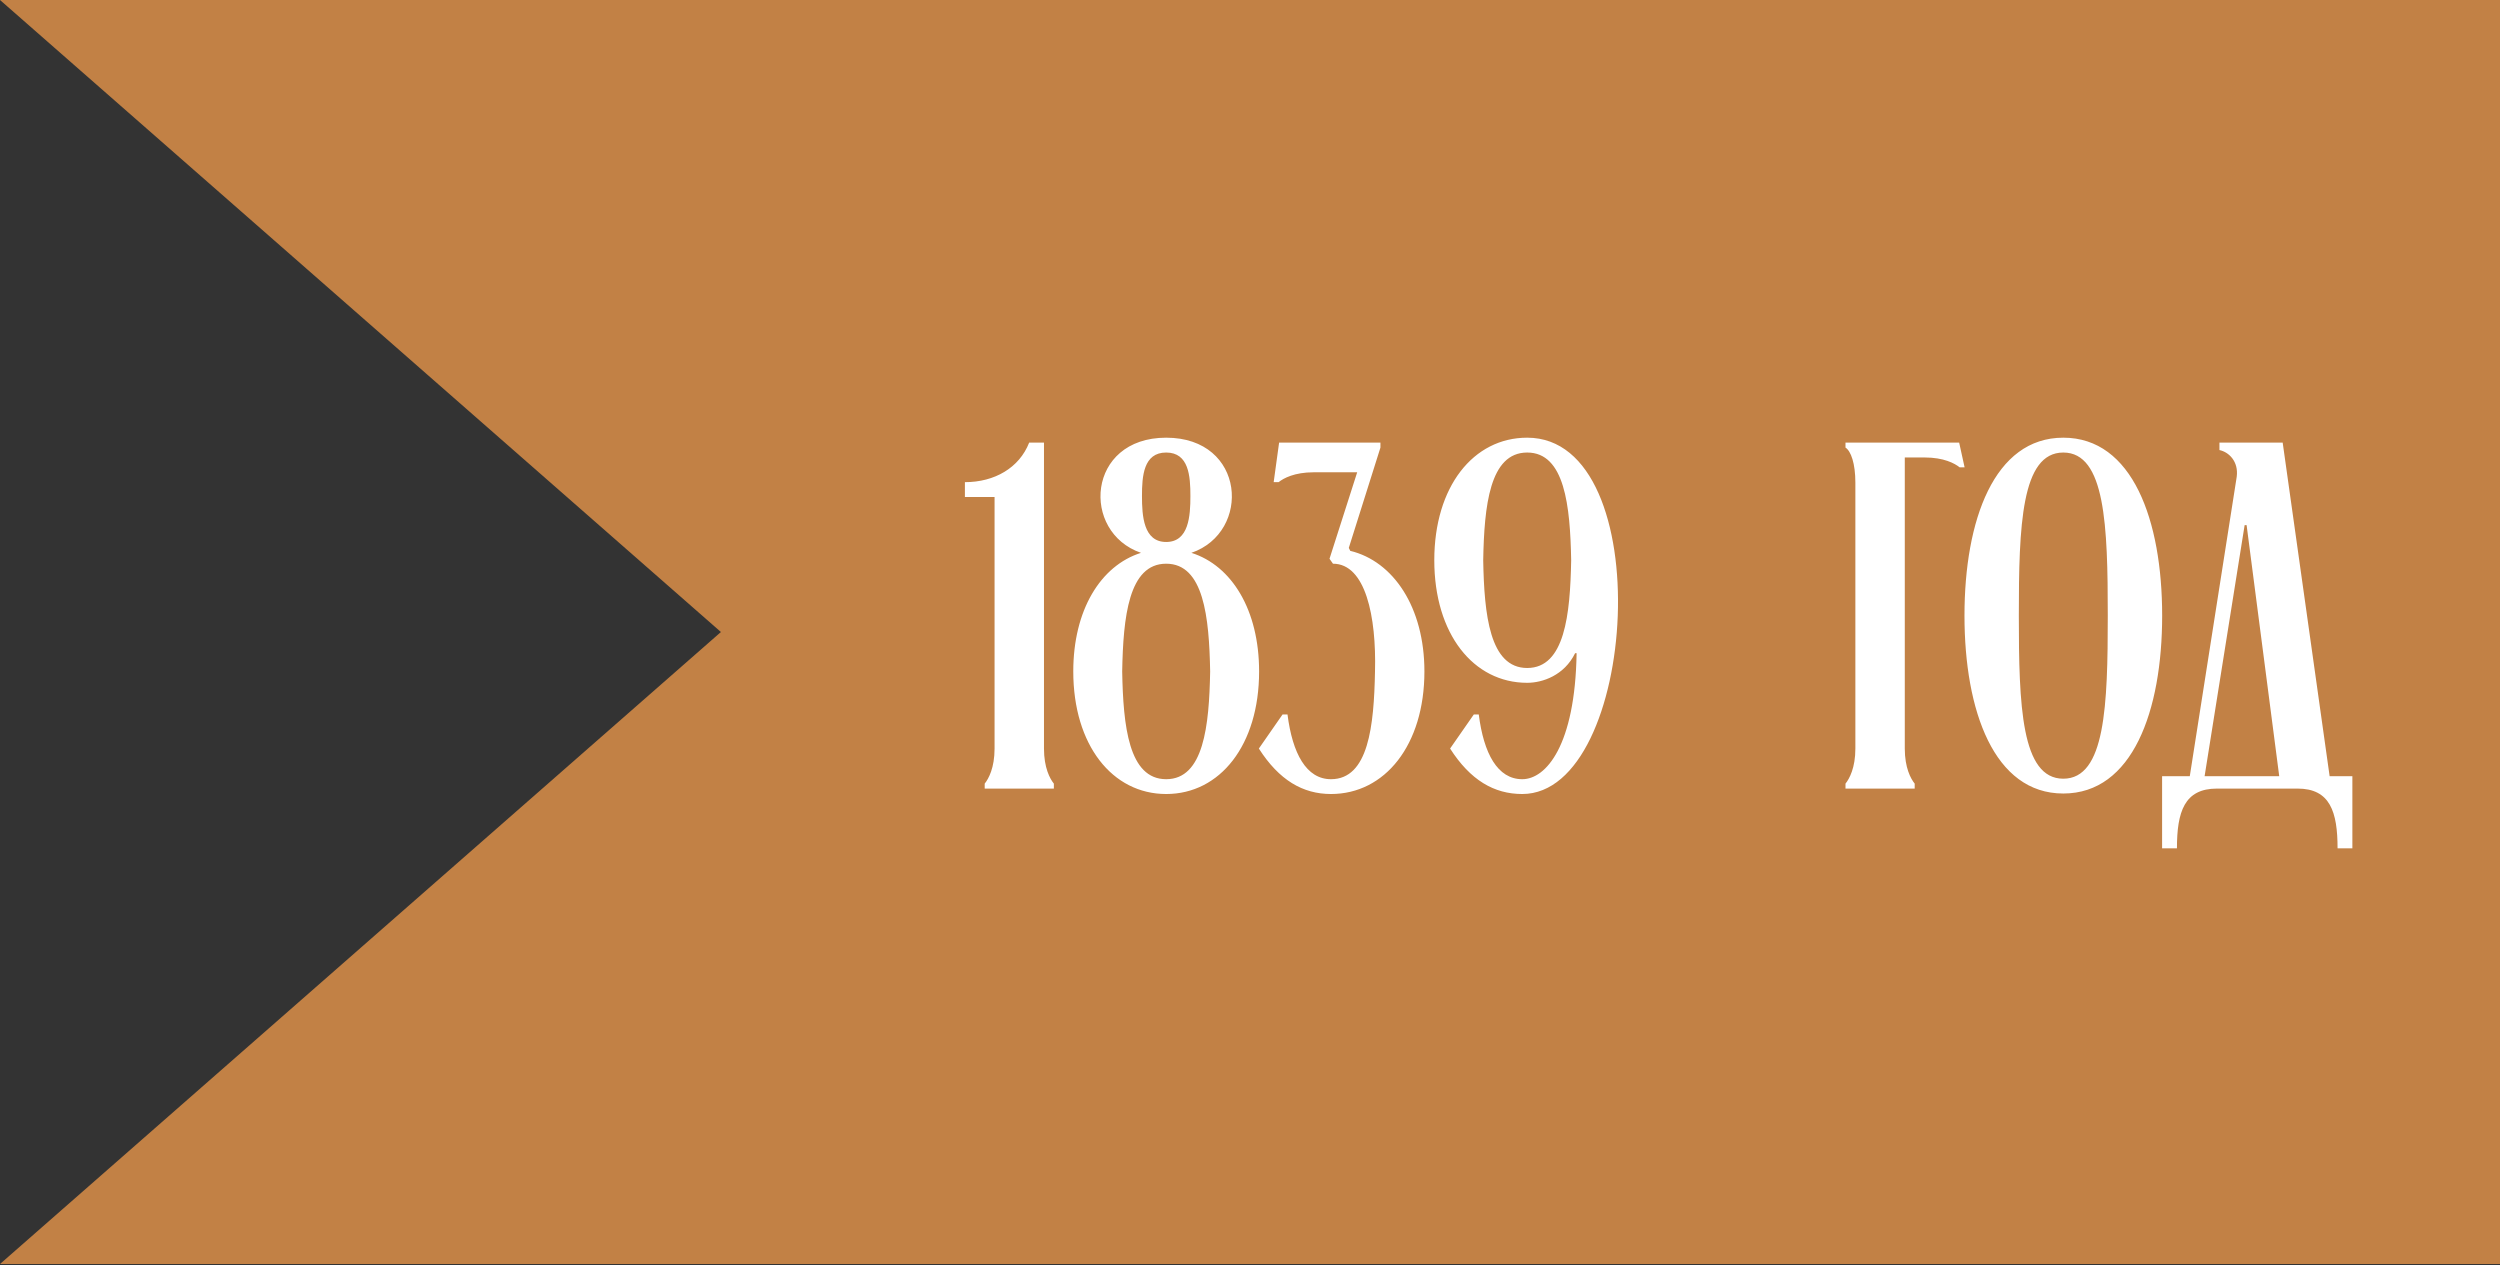
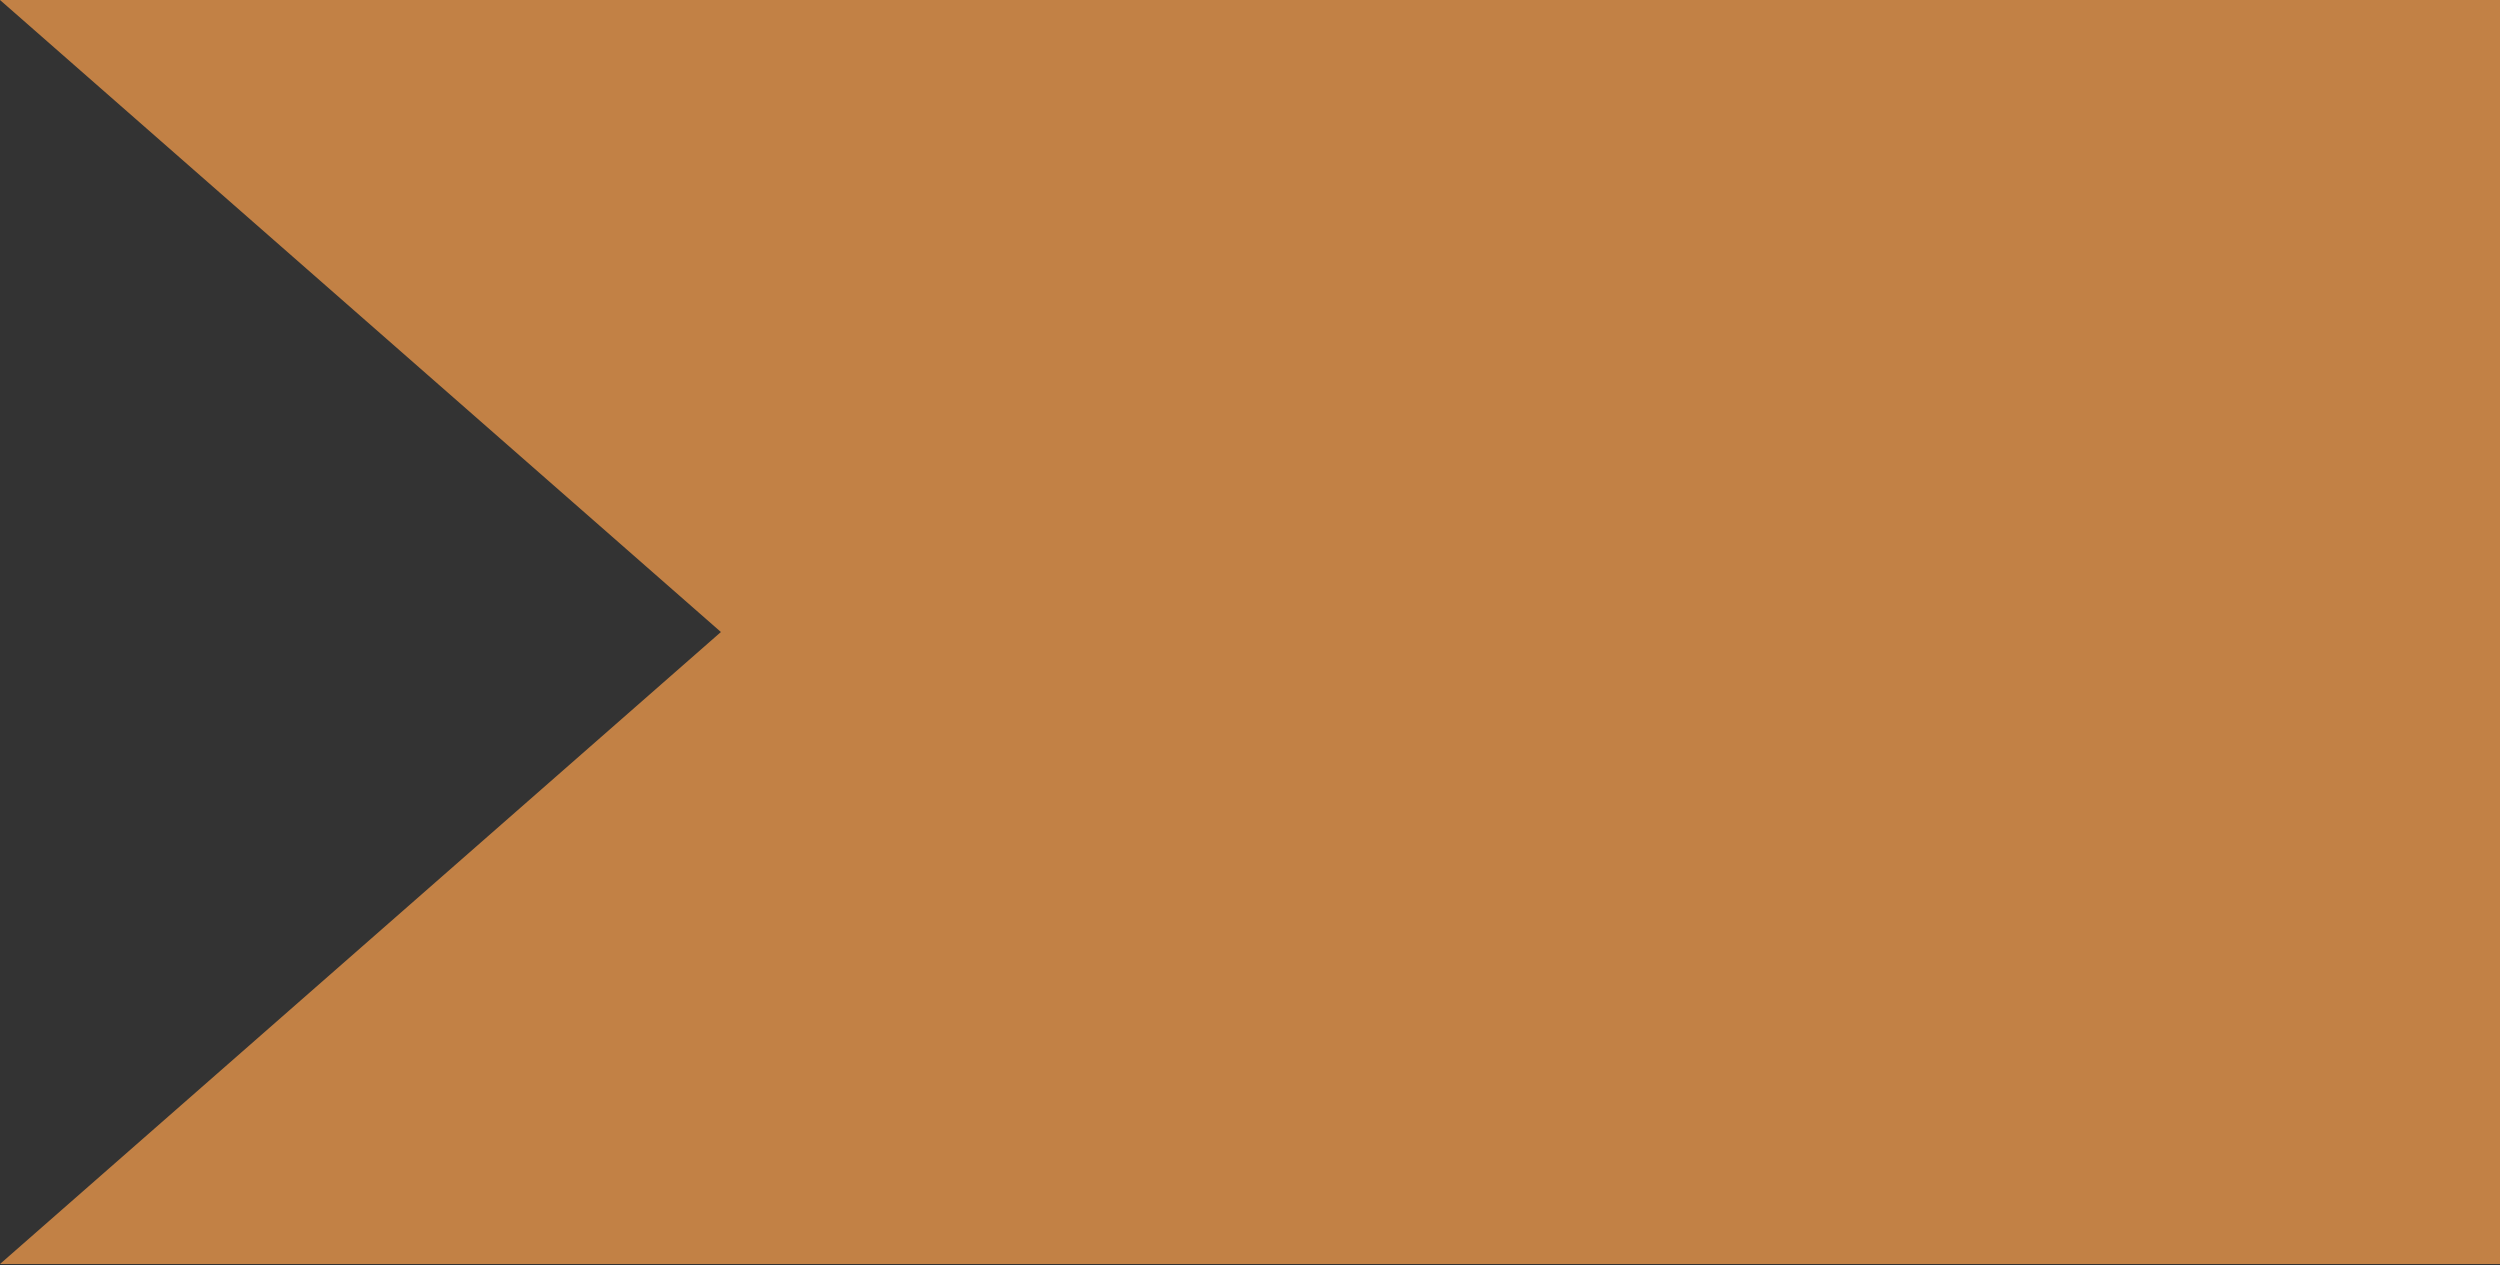
<svg xmlns="http://www.w3.org/2000/svg" width="81" height="41" viewBox="0 0 81 41" fill="none">
  <rect x="0" y="0" width="81" height="41" fill="#333333" stroke="none" />
  <path d="M84.014 0L84.014 33.41L-0 33.41L38.109 33.41L-0 -3.89518e-06L84.014 0Z" fill="#C28145" />
  <path d="M84.014 40.954L84.014 7.545L-0 7.545L38.109 7.545L-0 40.954L84.014 40.954Z" fill="#C28145" />
-   <path d="M31.263 15.622C32.224 15.622 33.025 15.158 33.345 14.341H33.825V24.253C33.825 24.877 34.017 25.23 34.145 25.39V25.55H31.904V25.39C32.032 25.23 32.224 24.877 32.224 24.253V16.103H31.263V15.622ZM37.784 25.726C36.039 25.726 34.774 24.141 34.774 21.755C34.774 19.77 35.655 18.328 36.968 17.912C35.014 17.24 35.206 14.181 37.784 14.181C40.362 14.181 40.554 17.24 38.601 17.912C39.914 18.328 40.795 19.77 40.795 21.755C40.795 24.141 39.53 25.726 37.784 25.726ZM37.784 14.662C37.048 14.662 37 15.43 37 16.071C37 16.711 37.048 17.56 37.784 17.56C38.521 17.56 38.569 16.711 38.569 16.071C38.569 15.43 38.521 14.662 37.784 14.662ZM37.784 18.264C36.567 18.264 36.391 19.994 36.359 21.755C36.391 23.516 36.567 25.246 37.784 25.246C39.001 25.246 39.177 23.516 39.209 21.755C39.177 19.994 39.001 18.264 37.784 18.264ZM43.076 18.104L43.973 15.302H42.564C41.94 15.302 41.587 15.494 41.427 15.622H41.267L41.443 14.341H44.726V14.502L43.701 17.752L43.749 17.848C45.142 18.184 46.151 19.673 46.151 21.755C46.151 24.141 44.87 25.726 43.124 25.726C42.212 25.726 41.443 25.278 40.787 24.253L41.555 23.148H41.715C41.876 24.413 42.324 25.246 43.124 25.246C44.341 25.246 44.517 23.516 44.55 21.755C44.598 19.978 44.245 18.264 43.188 18.264L43.076 18.104ZM47.752 23.148H47.912C48.072 24.413 48.52 25.246 49.321 25.246C50.09 25.246 51.034 24.157 51.082 21.163H51.034C50.682 21.883 49.978 22.123 49.481 22.123C47.736 22.123 46.471 20.538 46.471 18.152C46.471 15.767 47.736 14.181 49.481 14.181C53.772 14.181 53.068 25.726 49.321 25.726C48.408 25.726 47.64 25.278 46.983 24.253L47.752 23.148ZM49.481 21.643C50.698 21.643 50.874 19.914 50.906 18.152C50.874 16.391 50.698 14.662 49.481 14.662C48.264 14.662 48.088 16.391 48.056 18.152C48.088 19.914 48.264 21.643 49.481 21.643ZM59.794 14.341H63.477L63.653 15.142H63.493C63.333 15.014 62.98 14.822 62.356 14.822H61.715V24.253C61.715 24.877 61.908 25.23 62.036 25.39V25.55H59.794V25.39C59.922 25.23 60.114 24.877 60.114 24.253V15.638C60.114 15.014 59.97 14.614 59.794 14.502V14.341ZM63.649 19.946C63.649 16.855 64.609 14.181 66.851 14.181C69.093 14.181 70.054 16.855 70.054 19.946C70.054 23.036 69.093 25.71 66.851 25.71C64.609 25.71 63.649 23.036 63.649 19.946ZM65.41 19.946C65.41 22.86 65.49 25.23 66.851 25.23C68.212 25.23 68.292 22.86 68.292 19.946C68.292 17.031 68.212 14.662 66.851 14.662C65.49 14.662 65.41 17.031 65.41 19.946ZM70.052 25.149H70.949L72.47 15.446C72.534 14.95 72.214 14.646 71.91 14.582V14.341H73.959L75.48 25.149H76.217V27.487H75.737C75.737 26.302 75.496 25.55 74.44 25.55H71.83C70.773 25.55 70.533 26.302 70.533 27.487H70.052V25.149ZM71.429 25.149H73.847L72.79 17.015H72.726L71.429 25.149Z" fill="white" />
</svg>